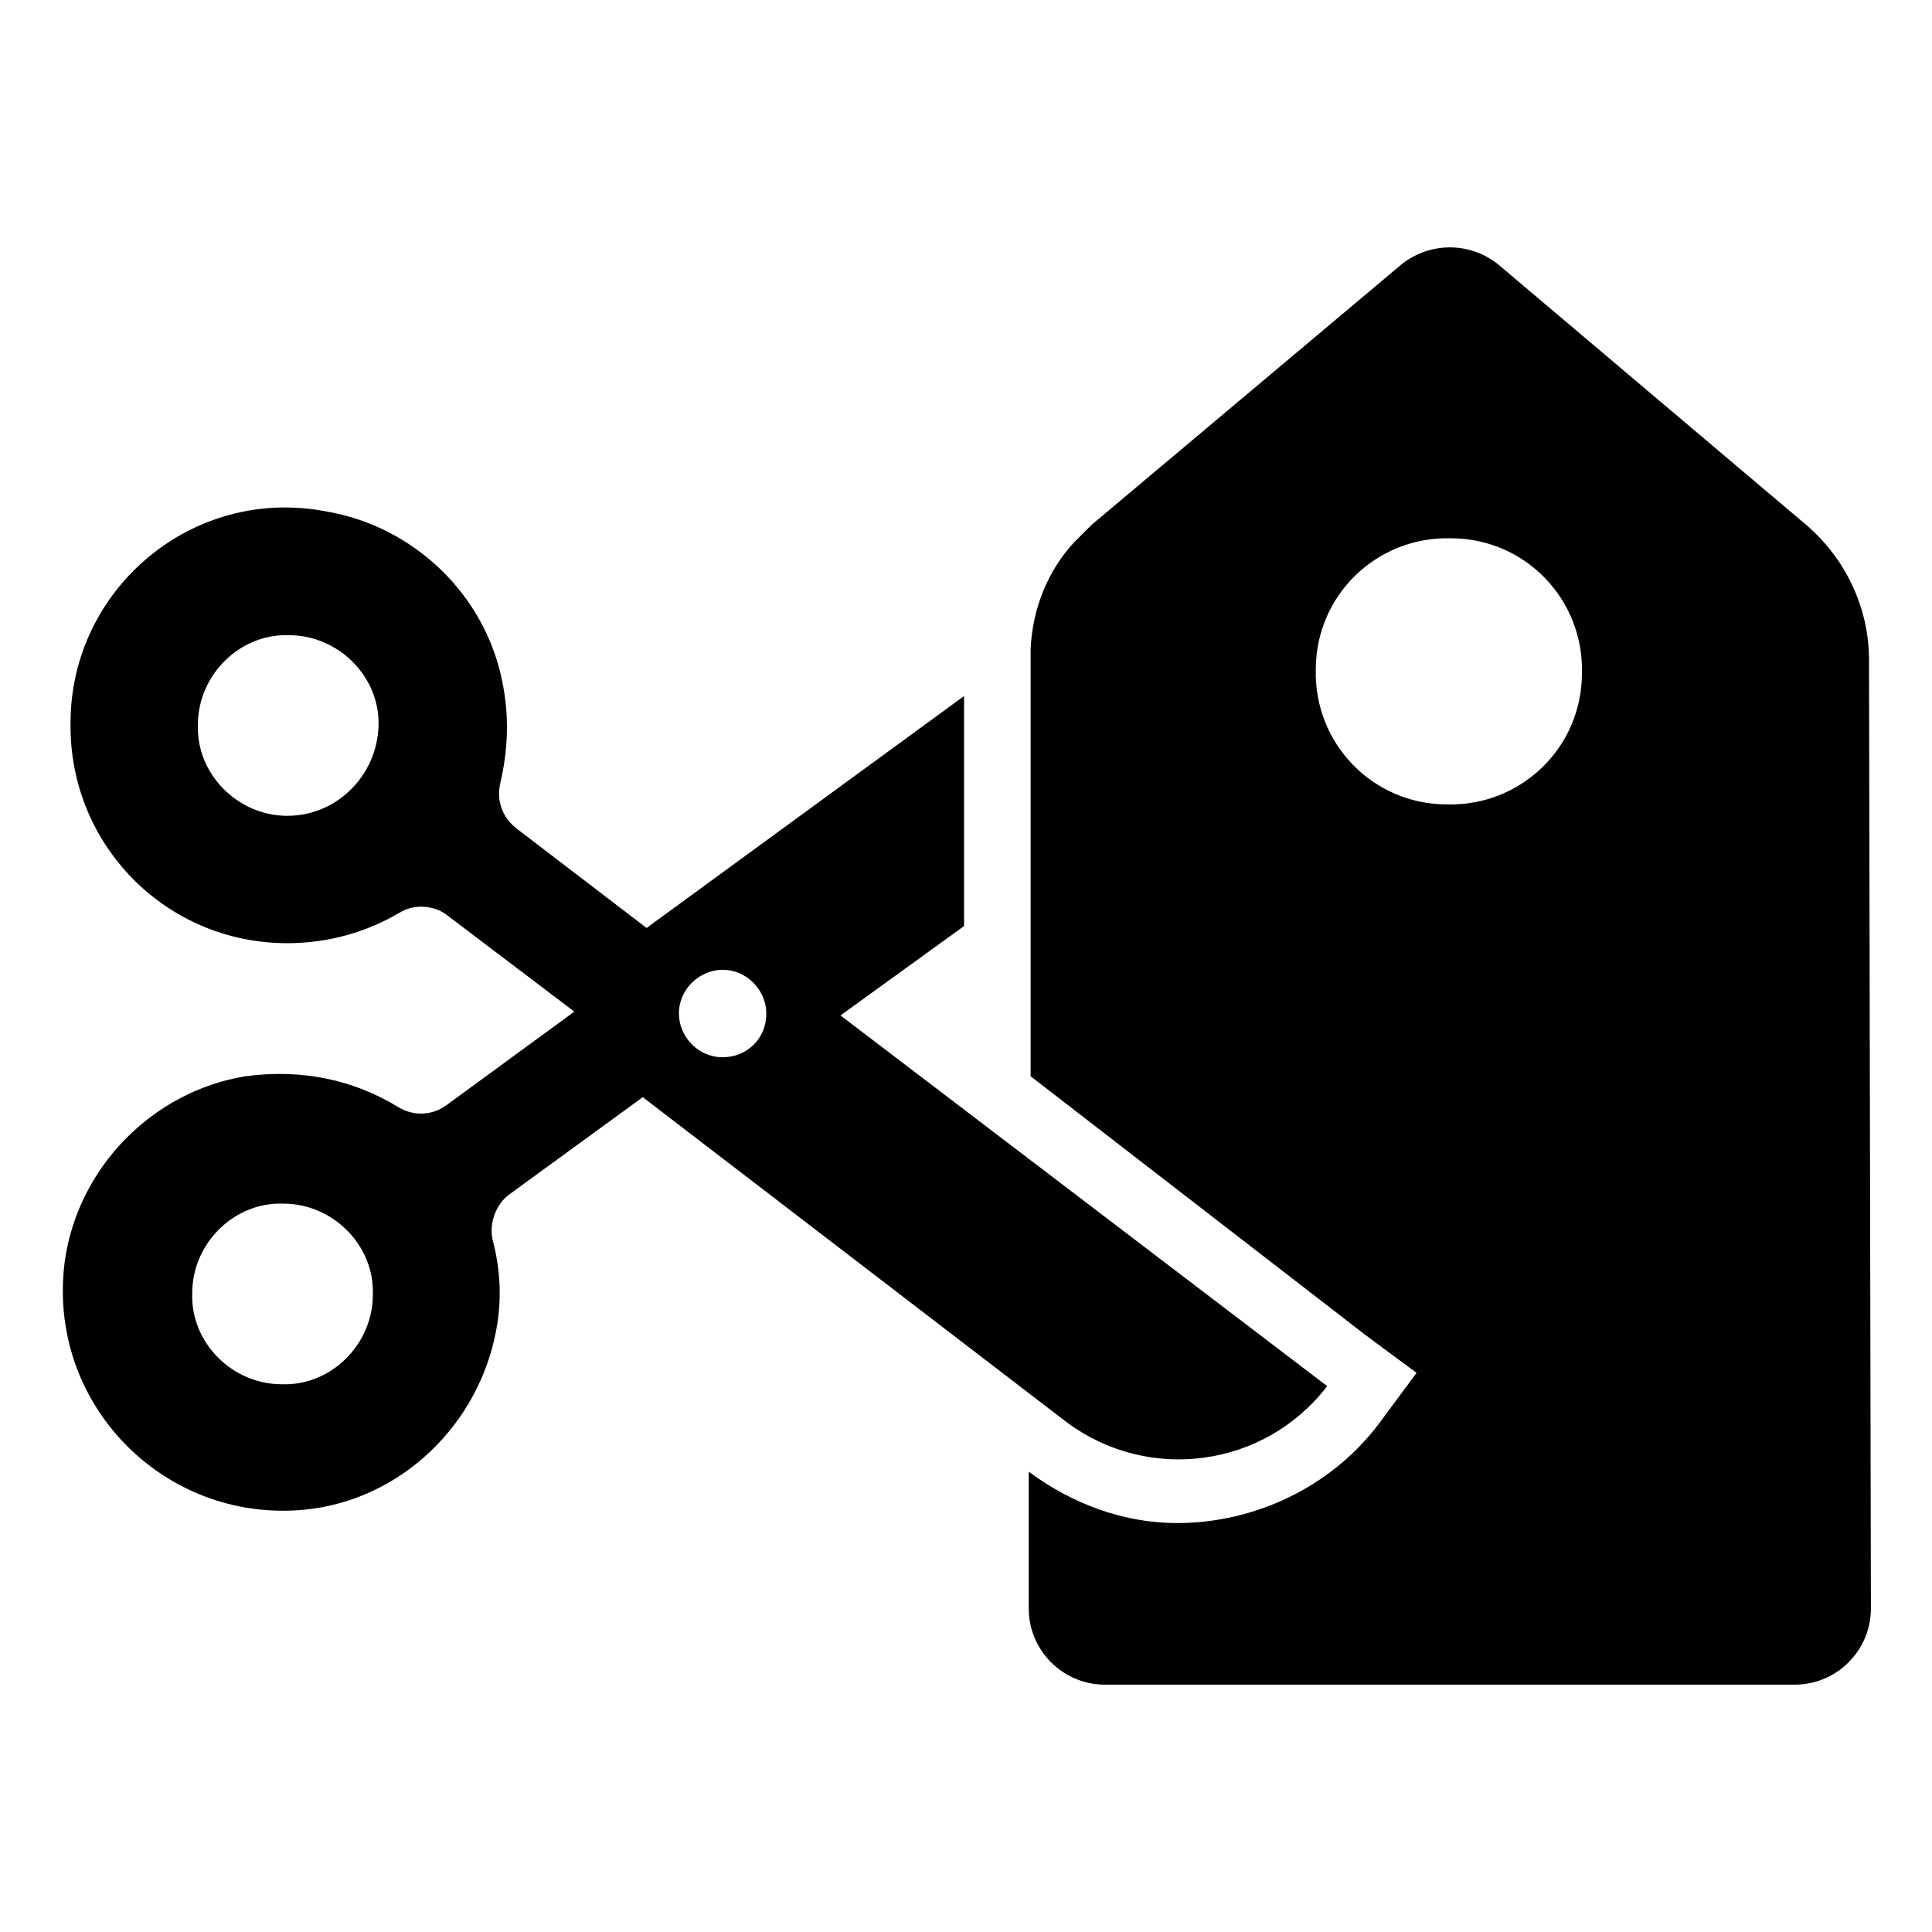
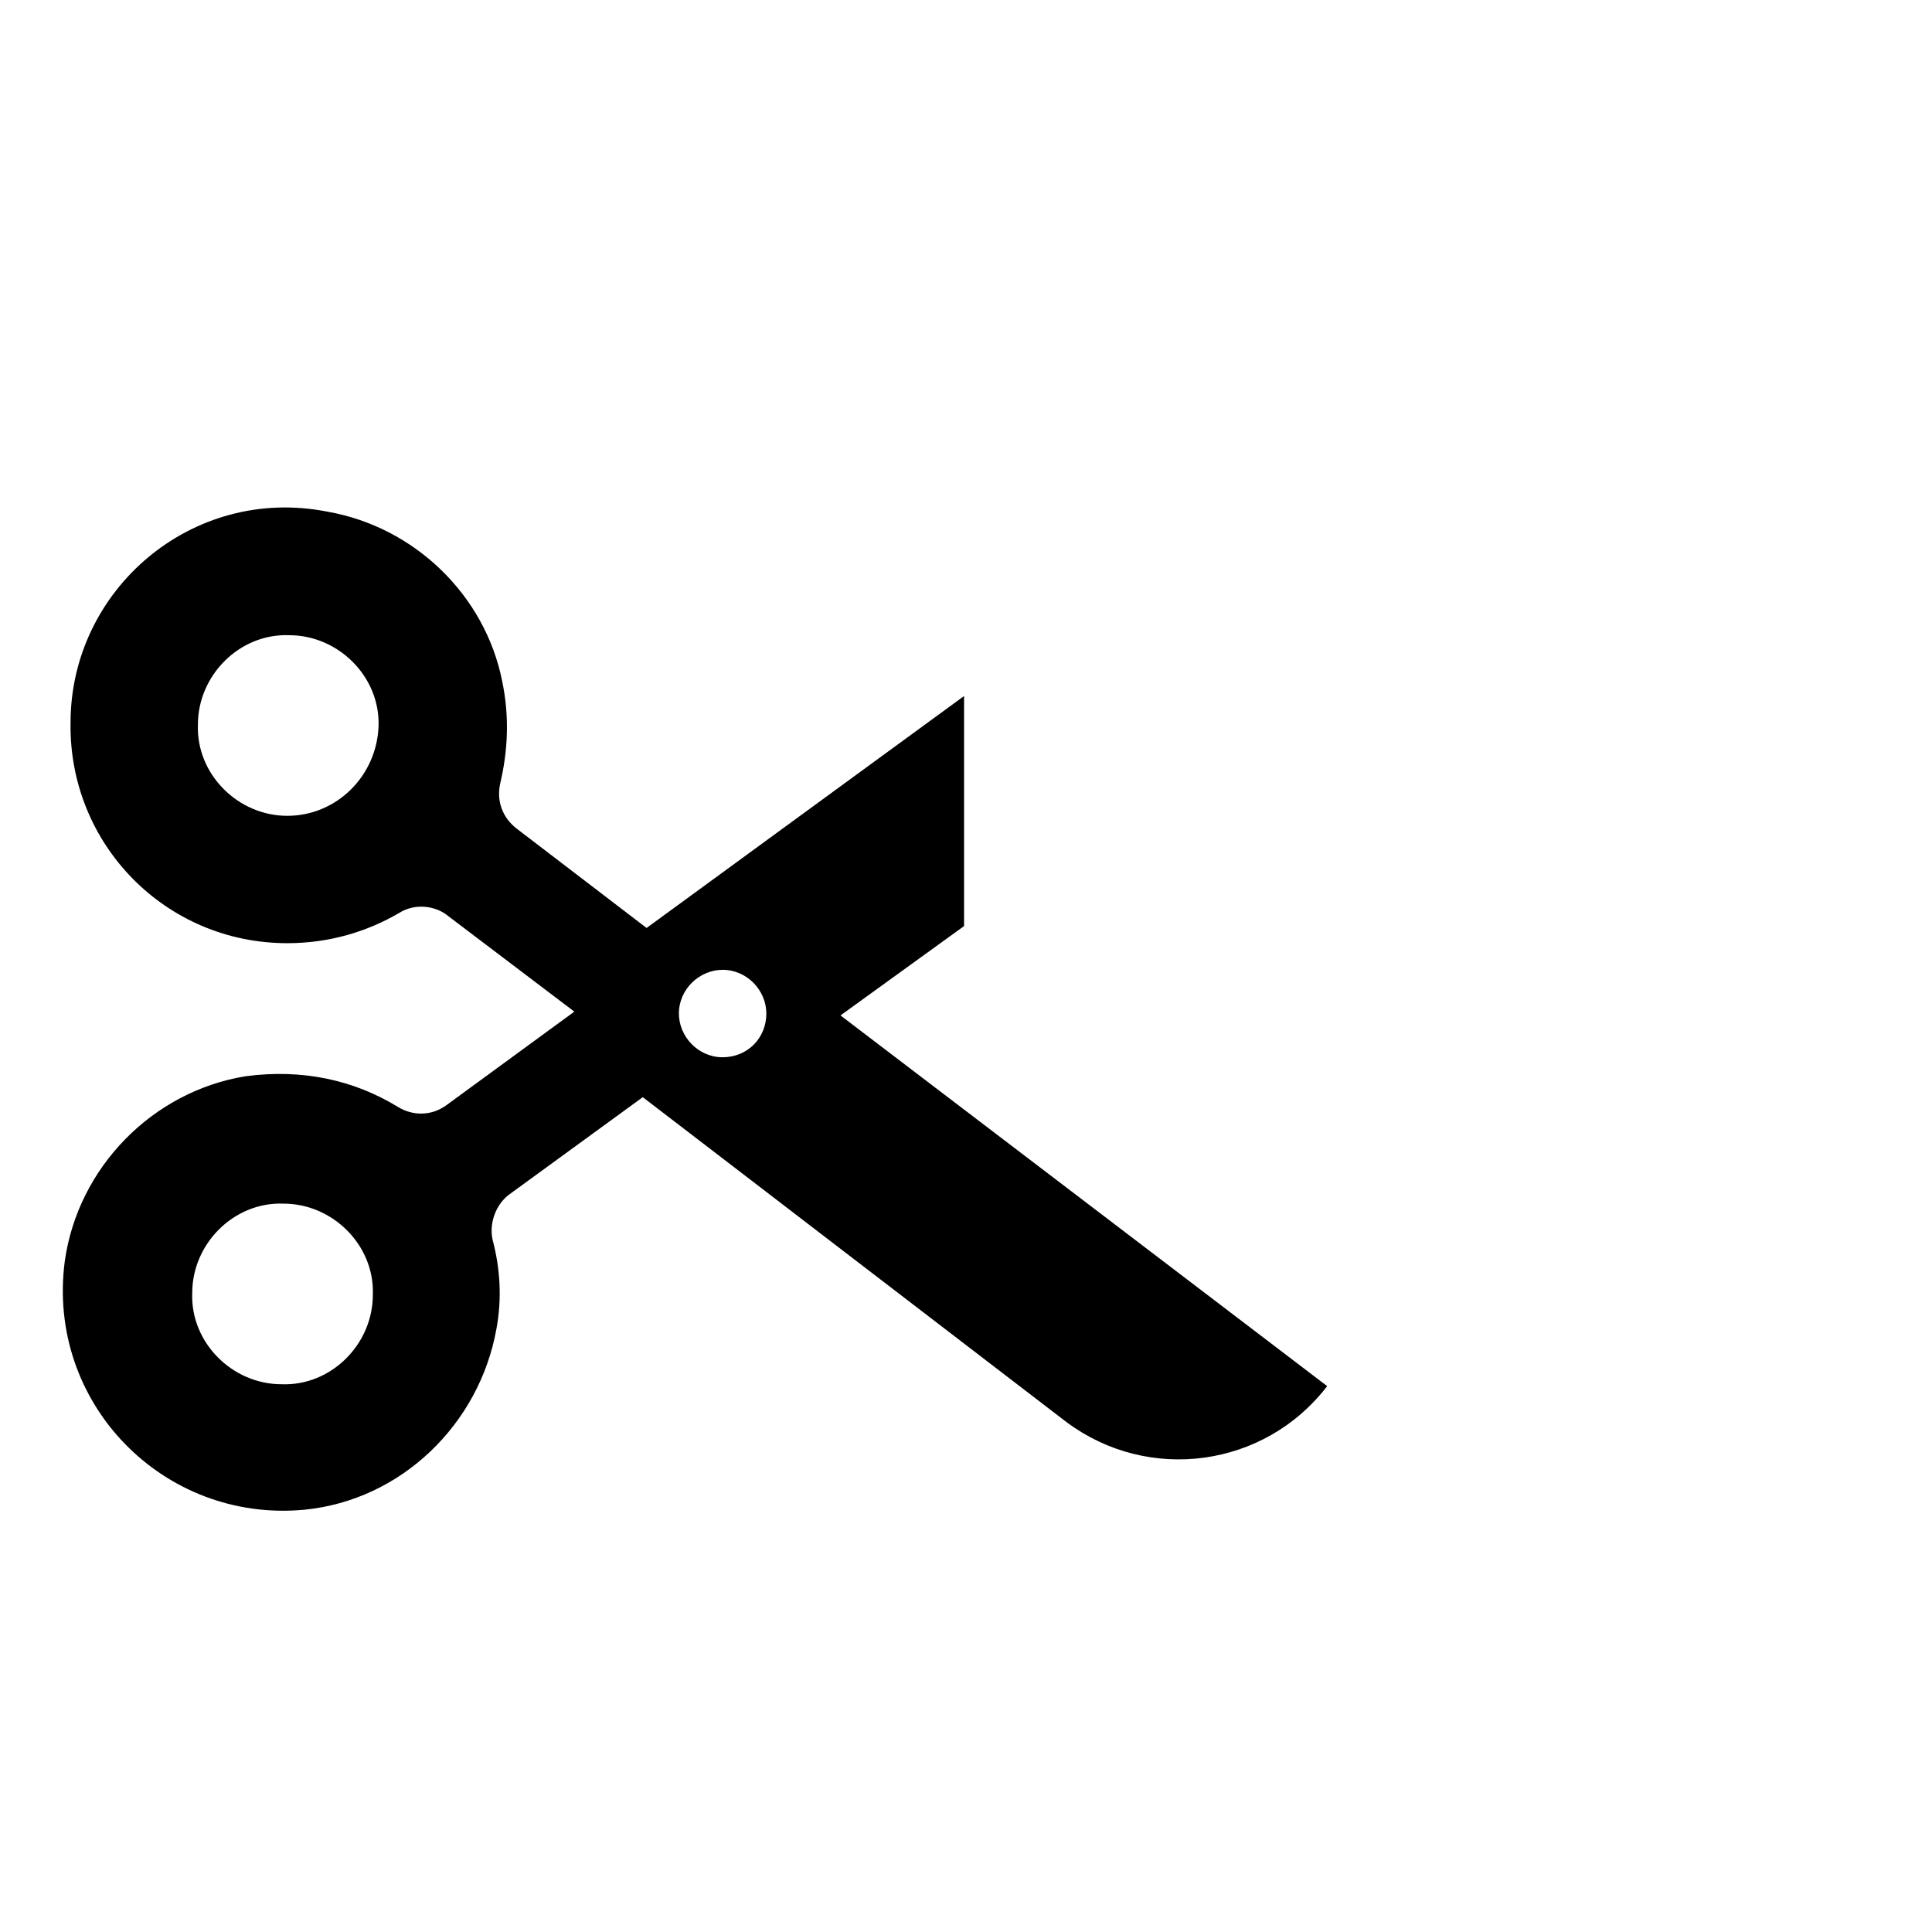
<svg xmlns="http://www.w3.org/2000/svg" fill="#000000" width="800px" height="800px" version="1.1" viewBox="144 144 512 512">
  <g>
    <path d="m495.72 511.34-128.98-98.242 32.746-23.68v-60.961l-84.133 61.465-34.258-26.199c-4.031-3.023-5.543-7.559-4.535-12.09 2.016-8.566 2.519-17.633 0.504-27.207-4.535-22.672-23.176-40.809-46.352-44.84-35.77-7.051-68.016 20.66-68.016 55.926-0.504 32.242 25.191 58.441 57.434 58.441 11.082 0 21.16-3.023 29.727-8.062 4.031-2.519 9.574-2.016 13.098 1.008l33.25 25.191-33.754 24.688c-4.031 3.023-9.07 3.023-13.098 0.504-11.586-7.055-25.191-10.078-40.305-8.062-24.688 4.031-44.336 24.184-47.863 48.871-5.039 37.785 26.199 69.527 63.48 66 25.695-2.519 46.352-22.672 50.883-47.863 1.512-8.062 1.008-16.121-1.008-23.68-1.008-4.535 1.008-9.574 4.535-12.09l35.266-25.695 112.35 86.152c21.664 16.121 52.398 12.09 69.023-9.574zm-275.59-151.14c-13.098 0-24.184-11.082-23.68-24.184 0-13.098 11.082-24.184 24.184-23.68 13.098 0 24.184 11.082 23.68 24.184-0.504 13.098-11.082 23.68-24.184 23.68zm-1.508 150.64c-13.098 0-24.184-11.082-23.68-24.184 0-13.098 11.082-24.184 24.184-23.68 13.098 0 24.184 11.082 23.68 24.184-0.004 13.102-11.086 24.184-24.184 23.68zm116.88-86.656c-6.551 0-11.586-5.543-11.586-11.586 0-6.551 5.543-11.586 11.586-11.586 6.551 0 11.586 5.543 11.586 11.586 0 6.551-5.039 11.586-11.586 11.586z" />
-     <path d="m639.31 318.89c0-13.602-6.047-26.703-16.625-35.77l-81.617-69.023c-7.559-6.047-18.137-6.047-25.695 0l-82.121 69.02c-1.512 1.512-3.023 3.023-4.535 4.535-7.055 7.559-11.082 17.633-11.586 28.215v113.36l88.668 68.52 13.602 10.078-10.078 13.602c-12.594 16.625-32.746 26.199-53.402 26.199-14.105 0-27.711-5.039-39.297-13.602v36.273c0 11.082 9.07 20.152 20.152 20.152h182.88c11.082 0 20.152-9.07 20.152-20.152zm-111.85 38.289c-19.648 0-35.266-16.121-34.762-35.77 0-19.648 16.121-35.266 35.77-34.762 19.648 0 35.266 16.121 34.762 35.77 0.004 19.645-16.121 35.266-35.77 34.762z" />
  </g>
</svg>